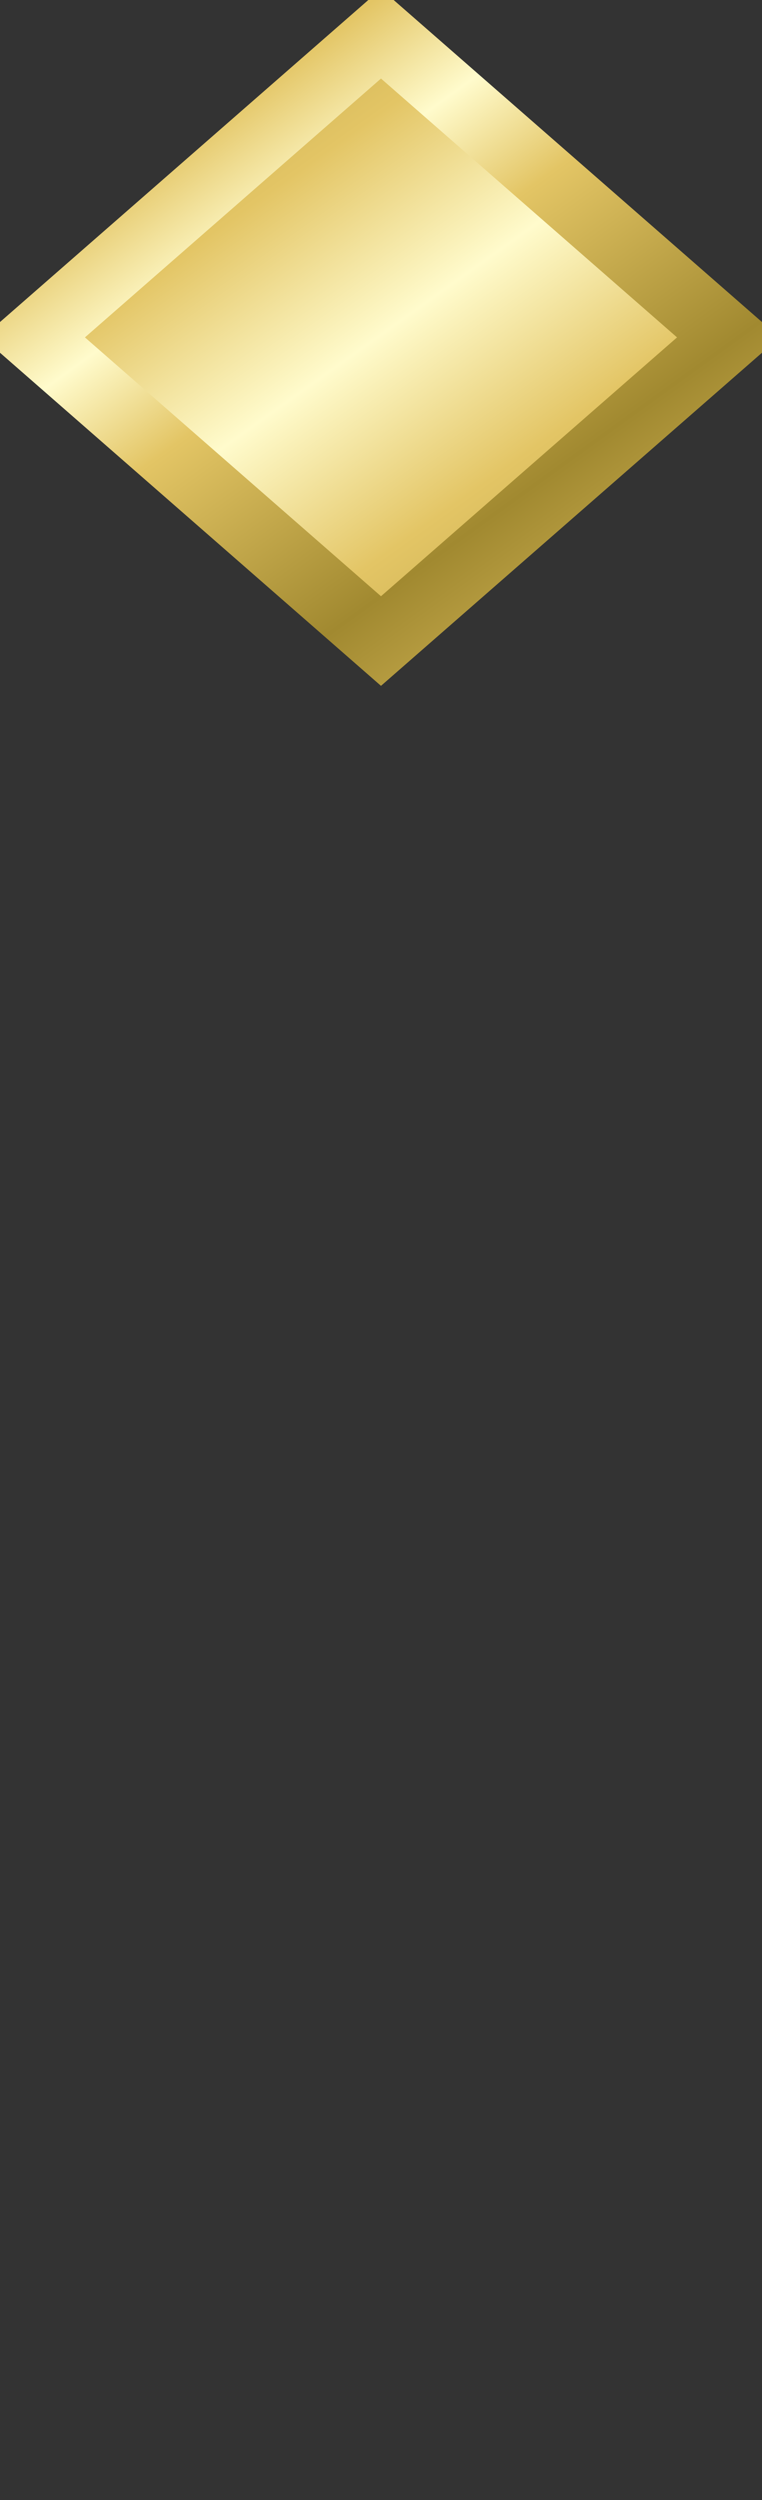
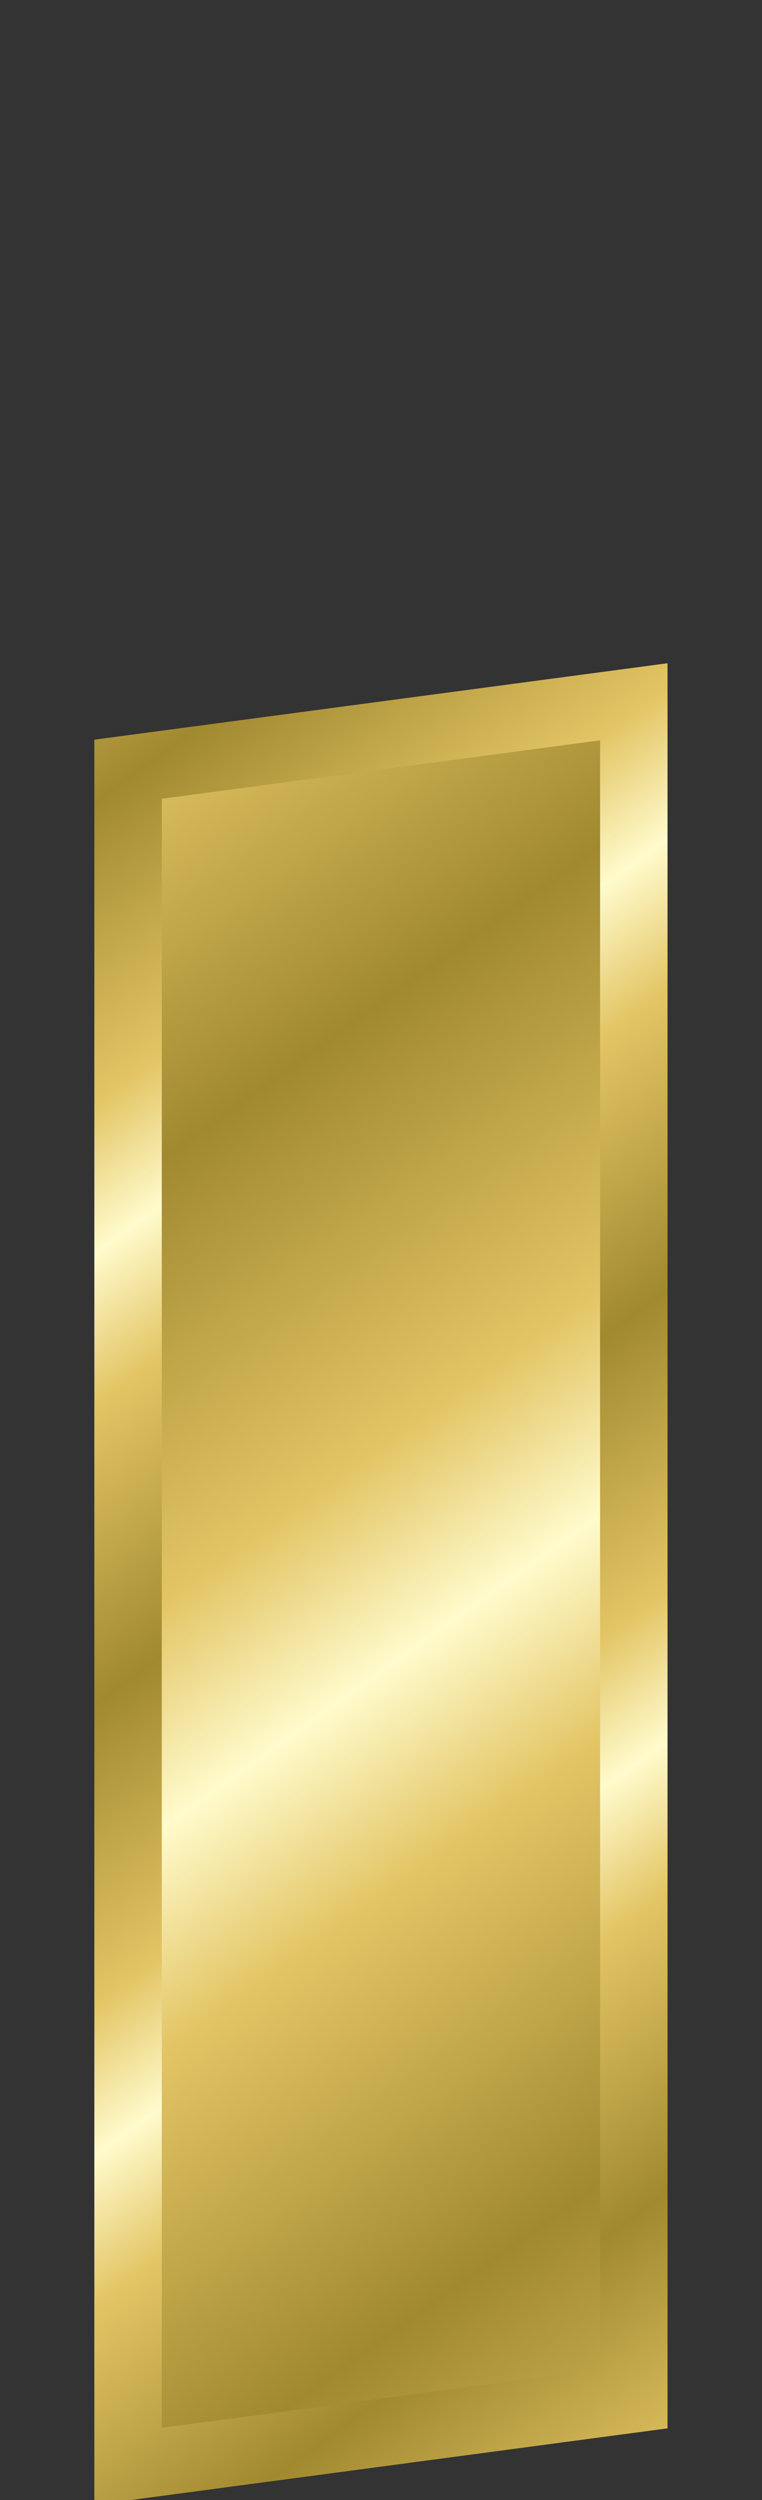
<svg xmlns="http://www.w3.org/2000/svg" xmlns:xlink="http://www.w3.org/1999/xlink" viewBox="0 0 22.599 74.101">
  <rect x="0" y="0" width="22.599" height="74.101" fill="#333333" stroke="none" />
  <defs>
    <linearGradient id="linearGradient4867">
      <stop offset="0" stop-color="#a18930" />
      <stop offset=".667" stop-color="#e3c565" />
      <stop offset="1" stop-color="#fffbcc" />
    </linearGradient>
    <linearGradient gradientUnits="userSpaceOnUse" id="linearGradient2894" spreadMethod="reflect" x1="32.232" x2="41.601" xlink:href="#linearGradient4867" y1="52.825" y2="65.947" />
    <linearGradient gradientUnits="userSpaceOnUse" id="linearGradient2896" spreadMethod="reflect" x1="44.906" x2="51.25" xlink:href="#linearGradient4867" y1="38.795" y2="47.564" />
  </defs>
  <g transform="translate(-88.767,-569.006)">
-     <path d="m100.066,570.006 10.3,9-10.3,9-10.3-9 10.3-9z" fill="url(#linearGradient2894)" stroke="url(#linearGradient2896)" stroke-width="2" />
-     <path d="m107.564,589.806v50.299l-14.999,2.002v-50.302l14.999-1.999z" fill="url(#linearGradient2894)" stroke="url(#linearGradient2896)" stroke-width="2" />
+     <path d="m107.564,589.806v50.299l-14.999,2.002v-50.302z" fill="url(#linearGradient2894)" stroke="url(#linearGradient2896)" stroke-width="2" />
  </g>
</svg>